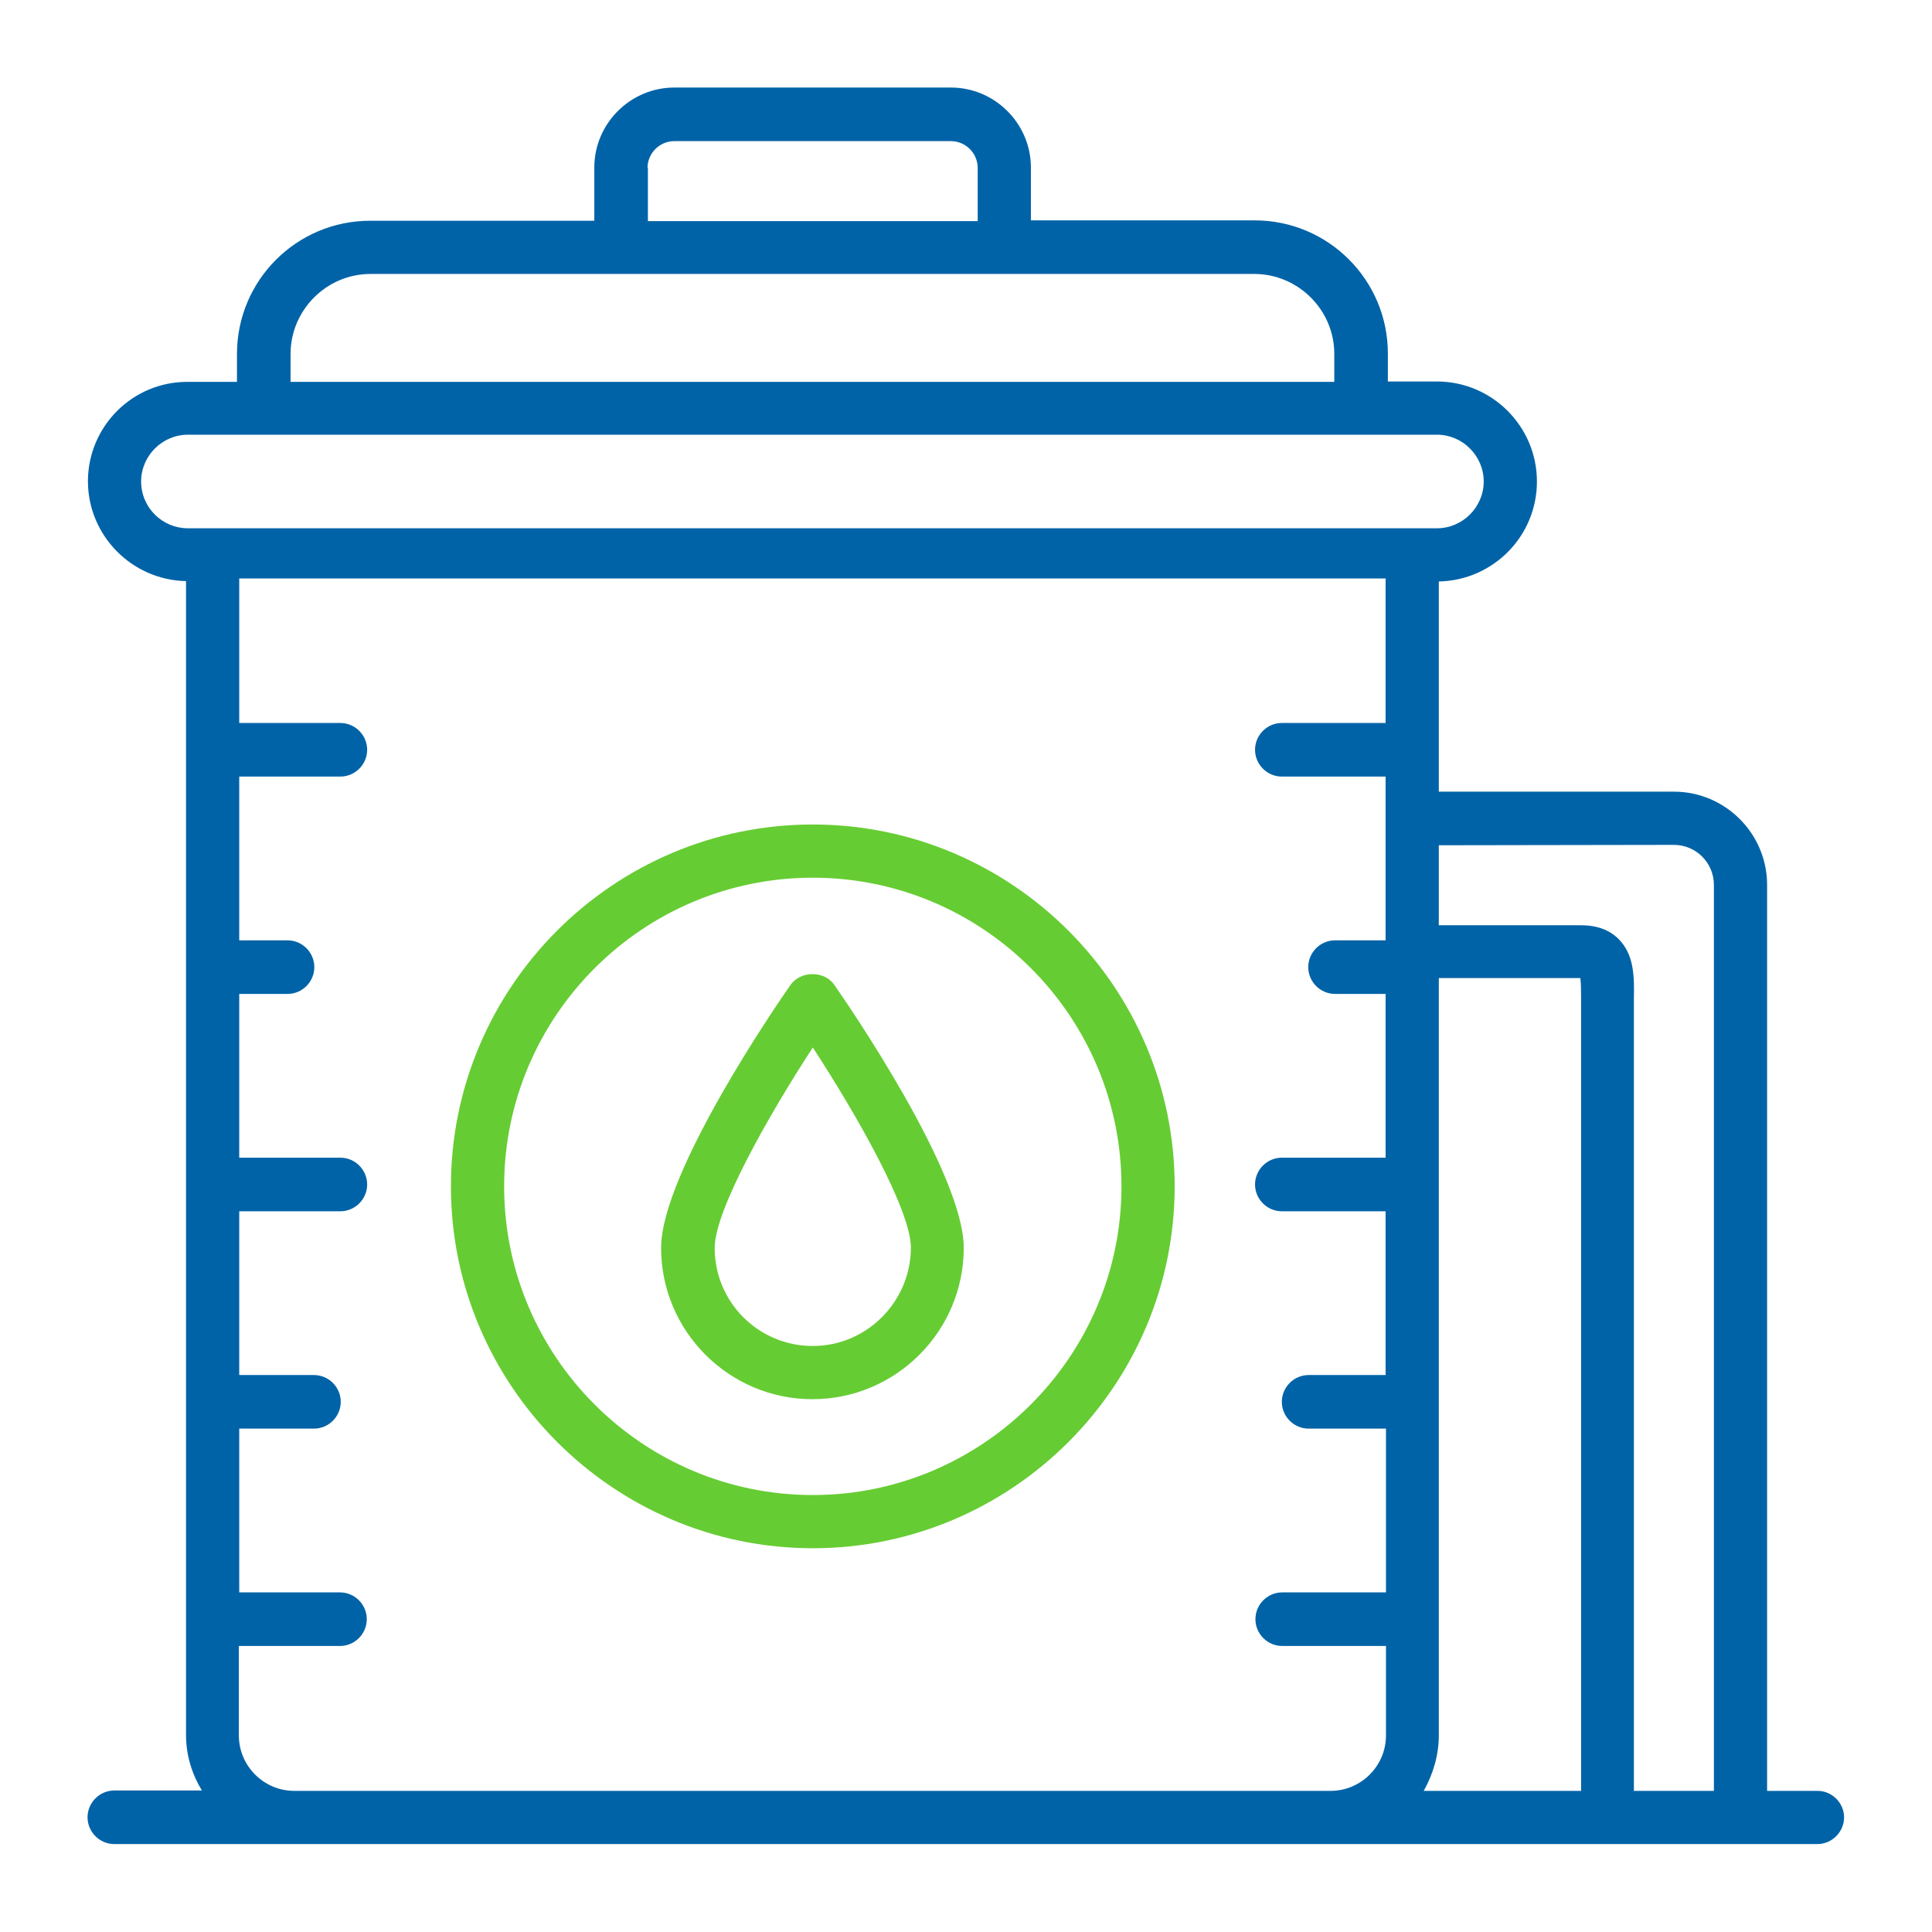
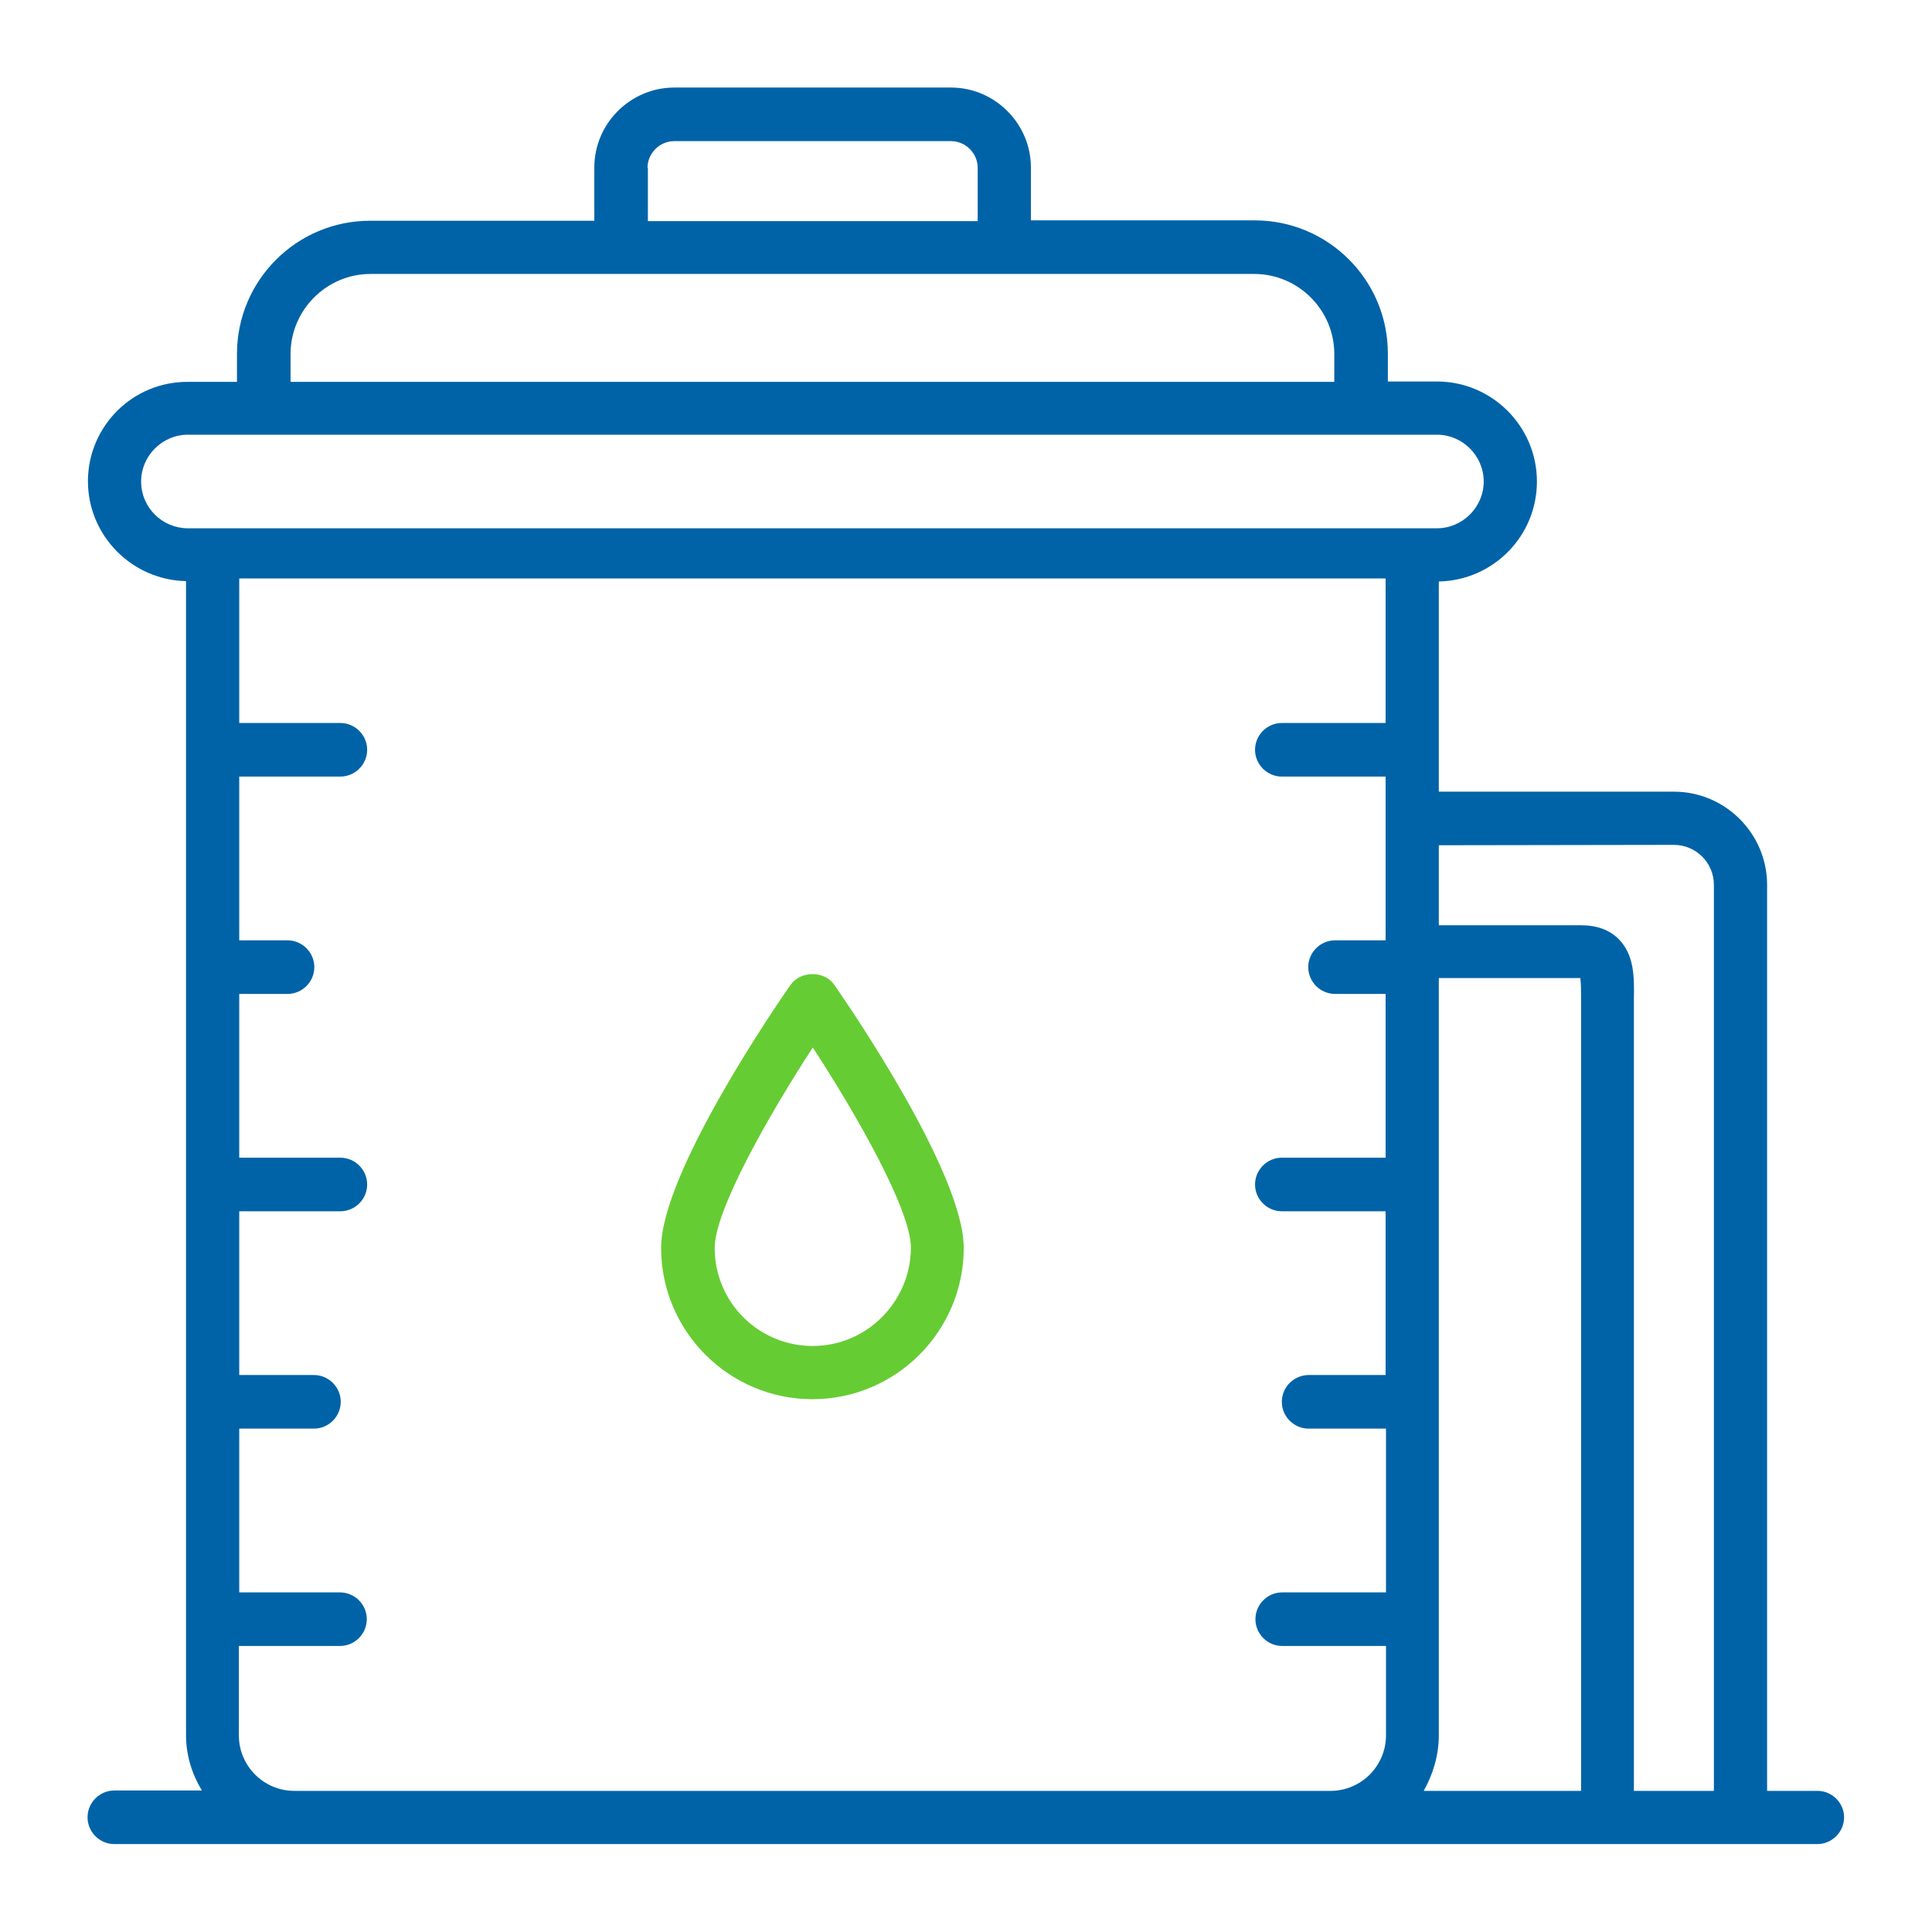
<svg xmlns="http://www.w3.org/2000/svg" version="1.1" id="Layer_1" x="0px" y="0px" viewBox="0 0 512 512" style="enable-background:new 0 0 512 512;" xml:space="preserve">
  <style type="text/css">
	.st0{fill:#66CC33;}
	.st1{fill:#0063A7;}
</style>
  <g>
-     <path class="st0" d="M215.4,218.5c-52.9,0-95.9,43.1-95.9,95.9s43.1,95.9,95.9,95.9s95.9-43.1,95.9-95.9S268.2,218.5,215.4,218.5   L215.4,218.5z M215.4,396.2c-45.1,0-81.8-36.7-81.8-81.8s36.7-81.8,81.8-81.8s81.8,36.7,81.8,81.8S260.4,396.2,215.4,396.2   L215.4,396.2z" />
    <path class="st0" d="M209.5,261c-3.5,5-34.3,49.8-34.3,69.7c0,22.1,18,40.1,40.1,40.1s40.1-18,40.1-40.1   c0-19.9-30.8-64.7-34.3-69.7C218.5,257.2,212.2,257.2,209.5,261z M215.4,356.7c-14.4,0-26-11.6-26-26c0-9.9,14.2-35,26-53.1   c11.8,18.1,26,43.1,26,53.1C241.3,345.1,229.6,356.7,215.4,356.7z" />
    <path class="st1" d="M481.7,474.6h-13.4V234.5c0-13.6-11.1-24.7-24.7-24.7h-62.3v-55.7c14.4-0.3,26-12,26-26.5   c0-14.6-11.9-26.5-26.5-26.5h-13v-7.4c0-19.5-15.8-35.3-35.3-35.3h-59.3v-14c0-11.6-9.5-21.2-21.2-21.2h-73.3   c-11.6,0-21.2,9.5-21.2,21.2v14.1H98.1c-19.5,0-35.3,15.8-35.3,35.3v7.4h-13c-14.6-0.1-26.4,11.7-26.5,26.2c0,0,0,0.1,0,0.1   c0,14.4,11.6,26.2,26,26.5v305.8c0,5.4,1.6,10.4,4.2,14.7H30.3c-3.9,0-7.1,3.2-7.1,7.1s3.2,7.1,7.1,7.1h451.3   c3.9,0,7.1-3.2,7.1-7.1C488.7,477.8,485.5,474.6,481.7,474.6L481.7,474.6z M443.6,223.9c5.8,0,10.6,4.7,10.6,10.6v240.1H433V264.5   c0.1-5.6,0.1-11.4-4-15.6c-2.5-2.5-5.8-3.7-10.1-3.7h-37.6V224L443.6,223.9L443.6,223.9z M381.3,459.9V259.2h37.5   c0.2,1.3,0.2,3.6,0.2,5.1v210.3h-41.7C379.7,470.3,381.3,465.3,381.3,459.9z M171.6,44.5c0-3.9,3.2-7.1,7.1-7.1H252   c3.9,0,7.1,3.2,7.1,7.1v14.1h-87.4V44.5z M77,93.8c0-11.6,9.5-21.2,21.2-21.2h234.2c11.6,0,21.2,9.5,21.2,21.2v7.4H77V93.8z    M37.4,127.6c0-6.8,5.6-12.4,12.4-12.4h331c6.8,0,12.4,5.6,12.4,12.4c0,6.8-5.6,12.4-12.4,12.4h-331C43,140,37.4,134.5,37.4,127.6z    M78,474.6c-8.1,0-14.7-6.6-14.7-14.7v-23.7h26.8c3.9,0,7.1-3.2,7.1-7.1s-3.2-7.1-7.1-7.1H63.4v-43.4h19.8c3.9,0,7.1-3.2,7.1-7.1   c0-3.9-3.2-7.1-7.1-7.1H63.4v-43.4h26.8c3.9,0,7.1-3.2,7.1-7.1s-3.2-7.1-7.1-7.1H63.4v-43.4h12.8c3.9,0,7.1-3.2,7.1-7.1   c0-3.9-3.2-7.1-7.1-7.1H63.4v-43.4h26.8c3.9,0,7.1-3.2,7.1-7.1s-3.2-7.1-7.1-7.1H63.4v-38.3h303.8v38.3h-27.5   c-3.9,0-7.1,3.2-7.1,7.1s3.2,7.1,7.1,7.1h27.5v43.4h-13.4c-3.9,0-7.1,3.2-7.1,7.1c0,3.9,3.2,7.1,7.1,7.1h13.4v43.4h-27.5   c-3.9,0-7.1,3.2-7.1,7.1s3.2,7.1,7.1,7.1h27.5v43.4h-20.4c-3.9,0-7.1,3.2-7.1,7.1c0,3.9,3.2,7.1,7.1,7.1h20.5v43.4h-27.5   c-3.9,0-7.1,3.2-7.1,7.1s3.2,7.1,7.1,7.1h27.5v23.7c0,8.1-6.6,14.7-14.7,14.7H78z" />
  </g>
</svg>